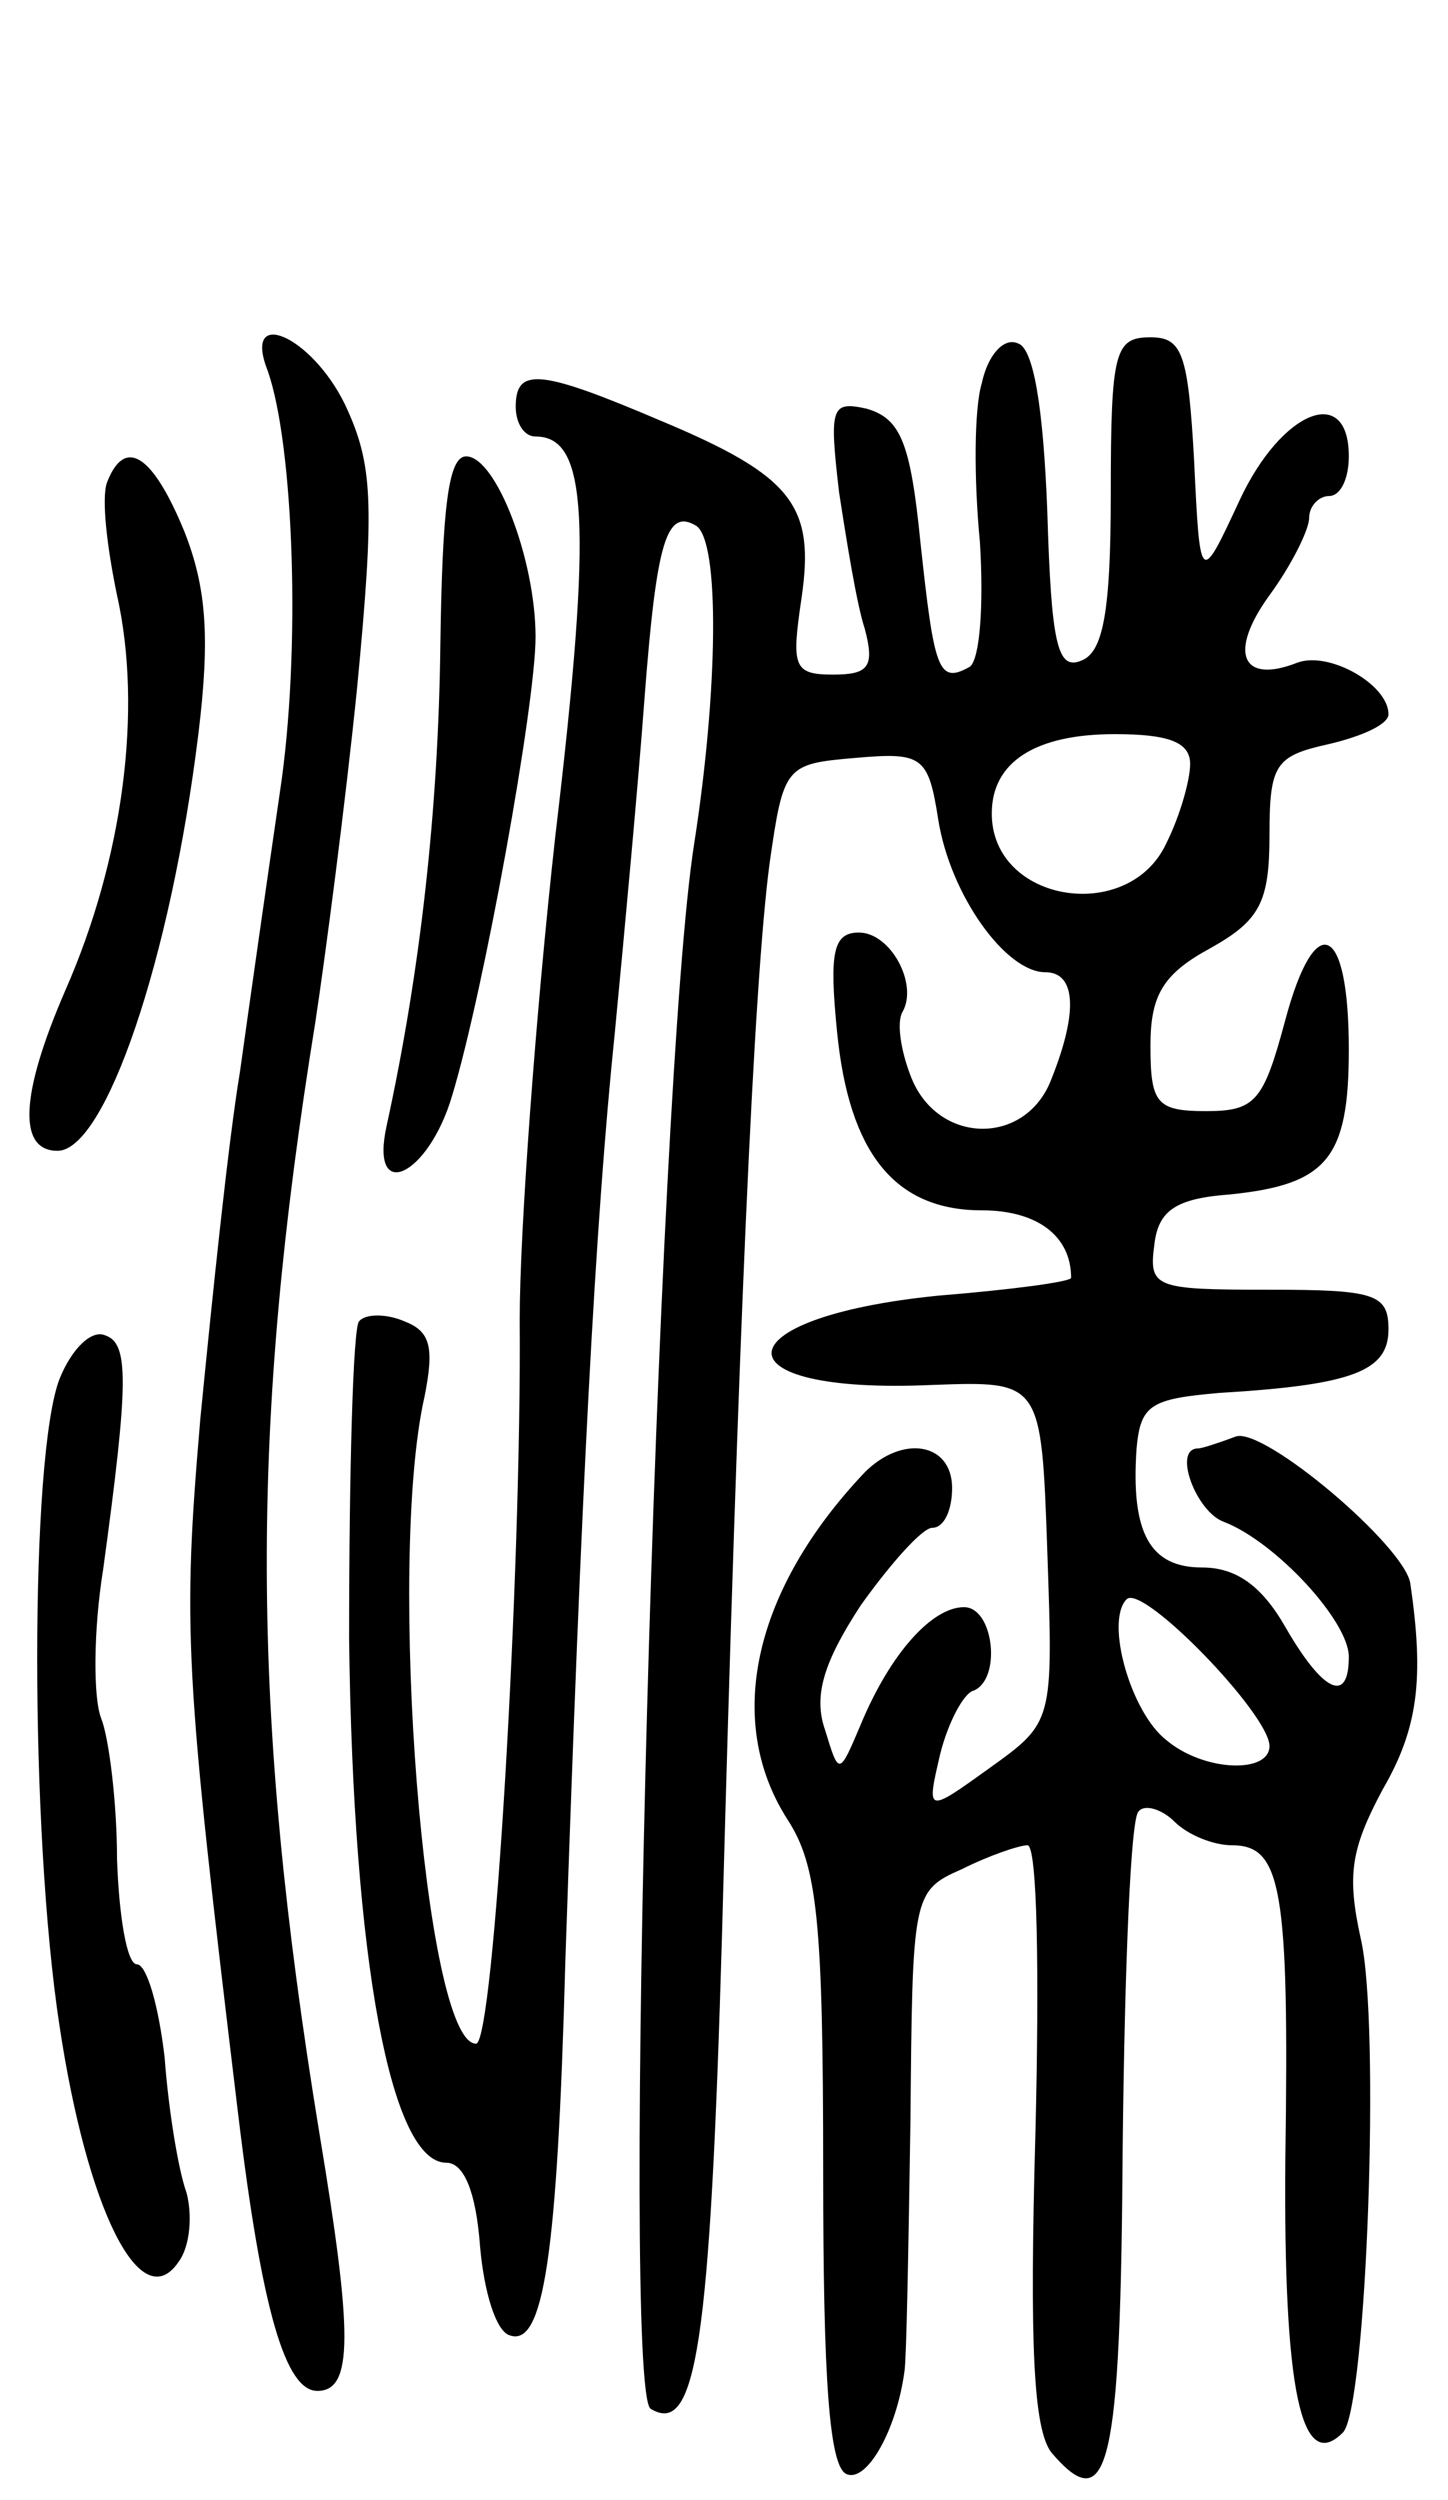
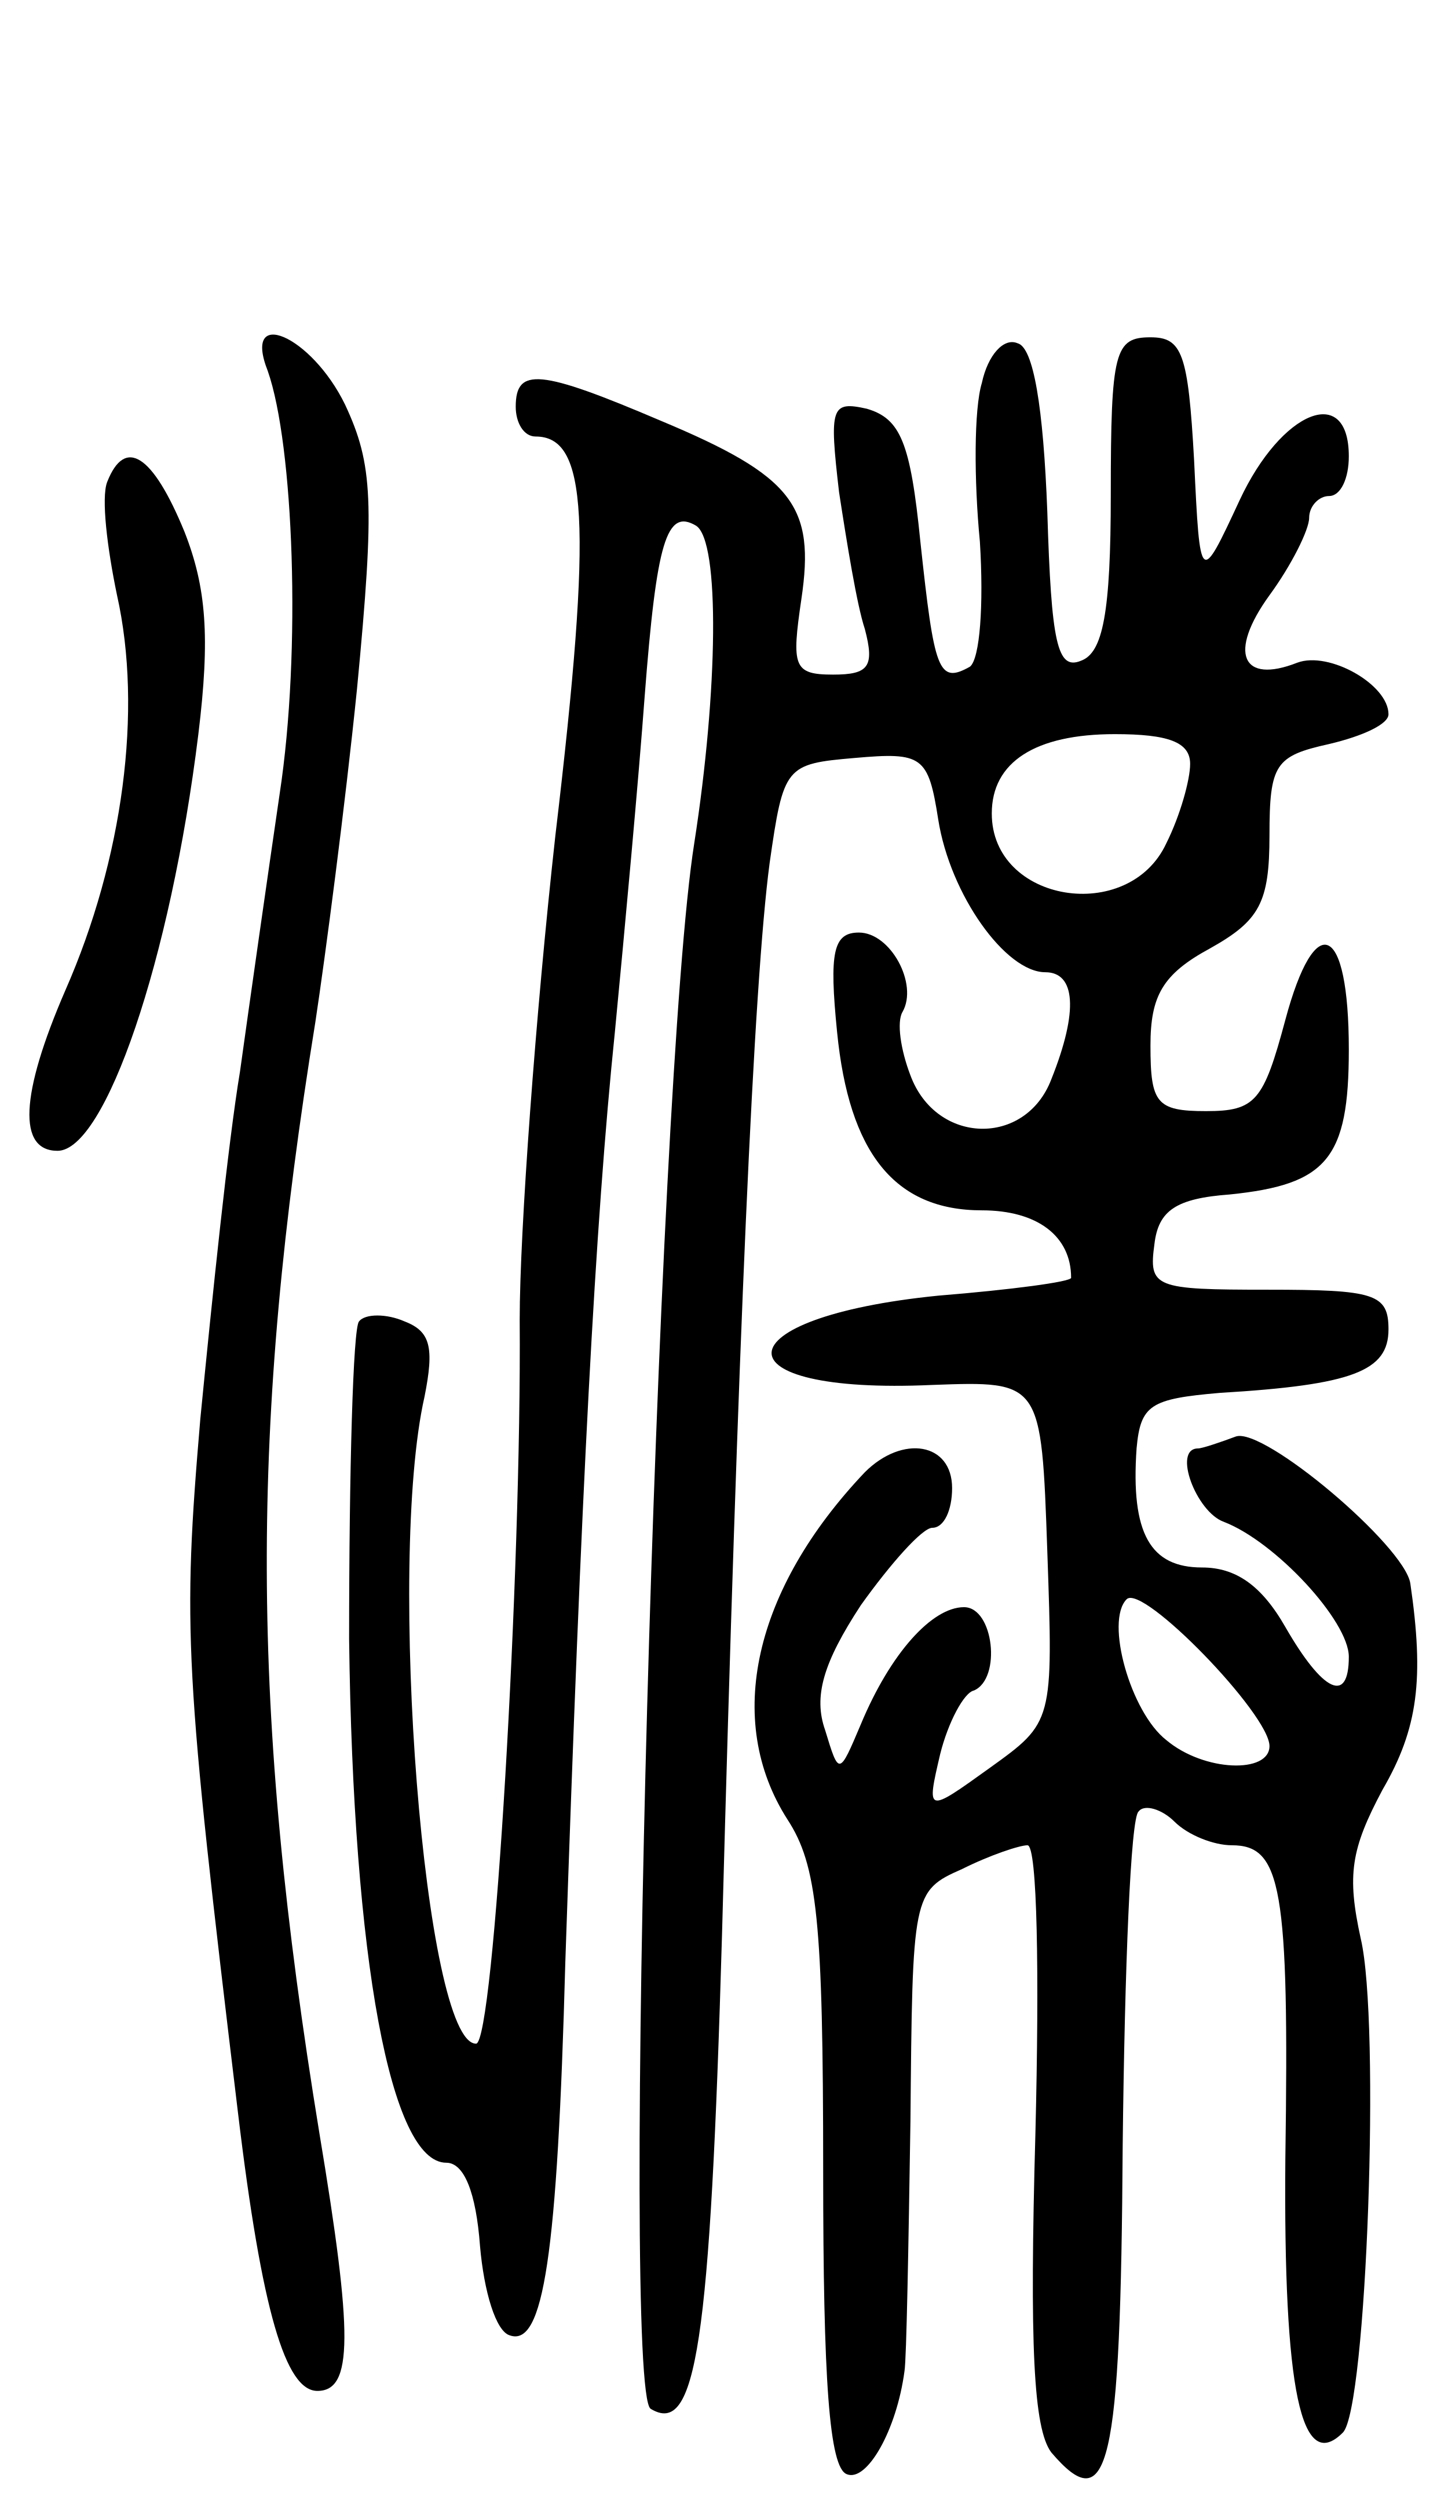
<svg xmlns="http://www.w3.org/2000/svg" version="1.0" width="73" height="126" viewBox="0 0 73 126">
  <g transform="translate(0,126) scale(0.1,-0.1)">
    <path d="M135 1073 c13 -37 17 -141 6 -213 -6 -41 -15 -104 -20 -140 -6 -36 -14 -114 -20 -175 -9 -106 -8 -126 19 -350 12 -100 24 -140 40 -140 18 0 18 28 1 130 -35 214 -35 356 -2 560 5 33 15 109 21 168 9 94 8 113 -6 143 -17 35 -52 50 -39 17z" />
    <path d="M495 1067 c-4 -13 -4 -49 -1 -80 2 -32 0 -59 -5 -63 -16 -9 -18 -2 -25 63 -5 50 -10 62 -27 67 -18 4 -19 1 -14 -42 4 -26 9 -57 13 -69 5 -19 2 -23 -16 -23 -20 0 -21 4 -16 38 7 47 -4 62 -71 90 -61 26 -73 27 -73 7 0 -8 4 -15 10 -15 26 0 29 -41 10 -201 -10 -90 -18 -200 -18 -244 1 -127 -13 -365 -22 -365 -26 0 -45 242 -26 326 5 25 3 33 -10 38 -9 4 -20 4 -23 0 -3 -3 -5 -75 -5 -160 2 -162 21 -264 49 -264 9 0 15 -15 17 -42 2 -23 8 -43 15 -45 17 -6 24 40 28 188 8 237 15 372 25 469 5 52 12 128 15 169 6 78 11 95 26 86 12 -8 11 -83 -1 -160 -19 -120 -37 -779 -22 -789 23 -14 30 32 36 239 8 298 16 480 24 540 7 49 8 50 43 53 34 3 37 1 42 -31 6 -38 34 -77 54 -77 15 0 17 -19 3 -54 -13 -34 -58 -33 -71 2 -5 13 -7 27 -4 32 8 14 -6 40 -22 40 -13 0 -15 -10 -11 -50 6 -61 29 -90 73 -90 28 0 45 -13 45 -34 0 -2 -30 -6 -67 -9 -110 -11 -113 -50 -3 -45 55 2 55 2 58 -84 3 -86 3 -86 -29 -109 -32 -23 -32 -23 -25 7 4 16 12 31 17 32 14 6 10 42 -5 42 -16 0 -37 -23 -52 -59 -11 -26 -11 -26 -18 -3 -6 17 -1 34 18 63 15 21 31 39 36 39 6 0 10 9 10 20 0 23 -25 27 -44 8 -56 -59 -71 -125 -39 -175 15 -23 18 -51 18 -177 0 -105 3 -150 12 -153 10 -4 25 22 29 52 1 6 2 62 3 126 1 114 1 116 26 127 14 7 29 12 33 12 5 0 6 -65 4 -145 -3 -107 -1 -149 8 -161 29 -34 35 -8 36 155 1 89 4 165 8 168 3 4 12 1 18 -5 7 -7 20 -12 29 -12 25 0 29 -21 27 -158 -1 -117 8 -159 29 -138 12 12 19 207 9 249 -7 32 -5 45 11 75 18 31 21 56 14 104 -3 19 -74 79 -88 74 -8 -3 -17 -6 -19 -6 -13 0 -1 -32 13 -37 26 -10 63 -50 63 -68 0 -24 -13 -18 -32 15 -12 21 -25 30 -42 30 -26 0 -36 17 -33 60 2 22 7 25 42 28 67 4 85 11 85 32 0 18 -7 20 -61 20 -57 0 -60 1 -57 23 2 17 11 23 38 25 49 5 60 18 60 73 0 64 -17 71 -32 15 -11 -41 -15 -46 -40 -46 -25 0 -28 4 -28 33 0 25 6 36 30 49 25 14 30 23 30 57 0 36 3 40 30 46 17 4 30 10 30 15 0 15 -30 32 -46 26 -28 -11 -35 5 -14 34 11 15 20 33 20 39 0 6 5 11 10 11 6 0 10 9 10 20 0 37 -34 23 -55 -22 -20 -43 -20 -43 -23 20 -3 54 -6 62 -22 62 -18 0 -20 -7 -20 -79 0 -60 -4 -80 -15 -84 -12 -5 -15 9 -17 75 -2 53 -7 83 -15 85 -7 3 -15 -6 -18 -20z m105 -192 c0 -8 -5 -26 -12 -40 -19 -41 -88 -30 -88 15 0 26 22 40 62 40 27 0 38 -4 38 -15z m40 -495 c0 -14 -33 -13 -52 3 -18 14 -31 60 -20 71 8 8 72 -58 72 -74z" />
    <path d="M54 1017 c-3 -8 0 -33 5 -57 13 -58 3 -133 -26 -199 -23 -53 -24 -81 -4 -81 24 0 57 96 71 210 6 49 4 74 -7 102 -16 39 -30 48 -39 25z" />
-     <path d="M222 935 c-1 -83 -10 -164 -27 -242 -9 -40 21 -26 33 15 16 53 42 197 42 231 0 39 -20 91 -35 91 -9 0 -12 -26 -13 -95z" />
-     <path d="M30 565 c-15 -39 -15 -228 0 -326 14 -93 41 -147 60 -119 6 8 7 24 4 35 -4 11 -9 41 -11 68 -3 26 -9 47 -14 47 -5 0 -9 24 -10 53 0 28 -4 61 -8 71 -4 10 -4 44 1 75 13 95 13 114 1 118 -7 3 -17 -7 -23 -22z" />
  </g>
</svg>